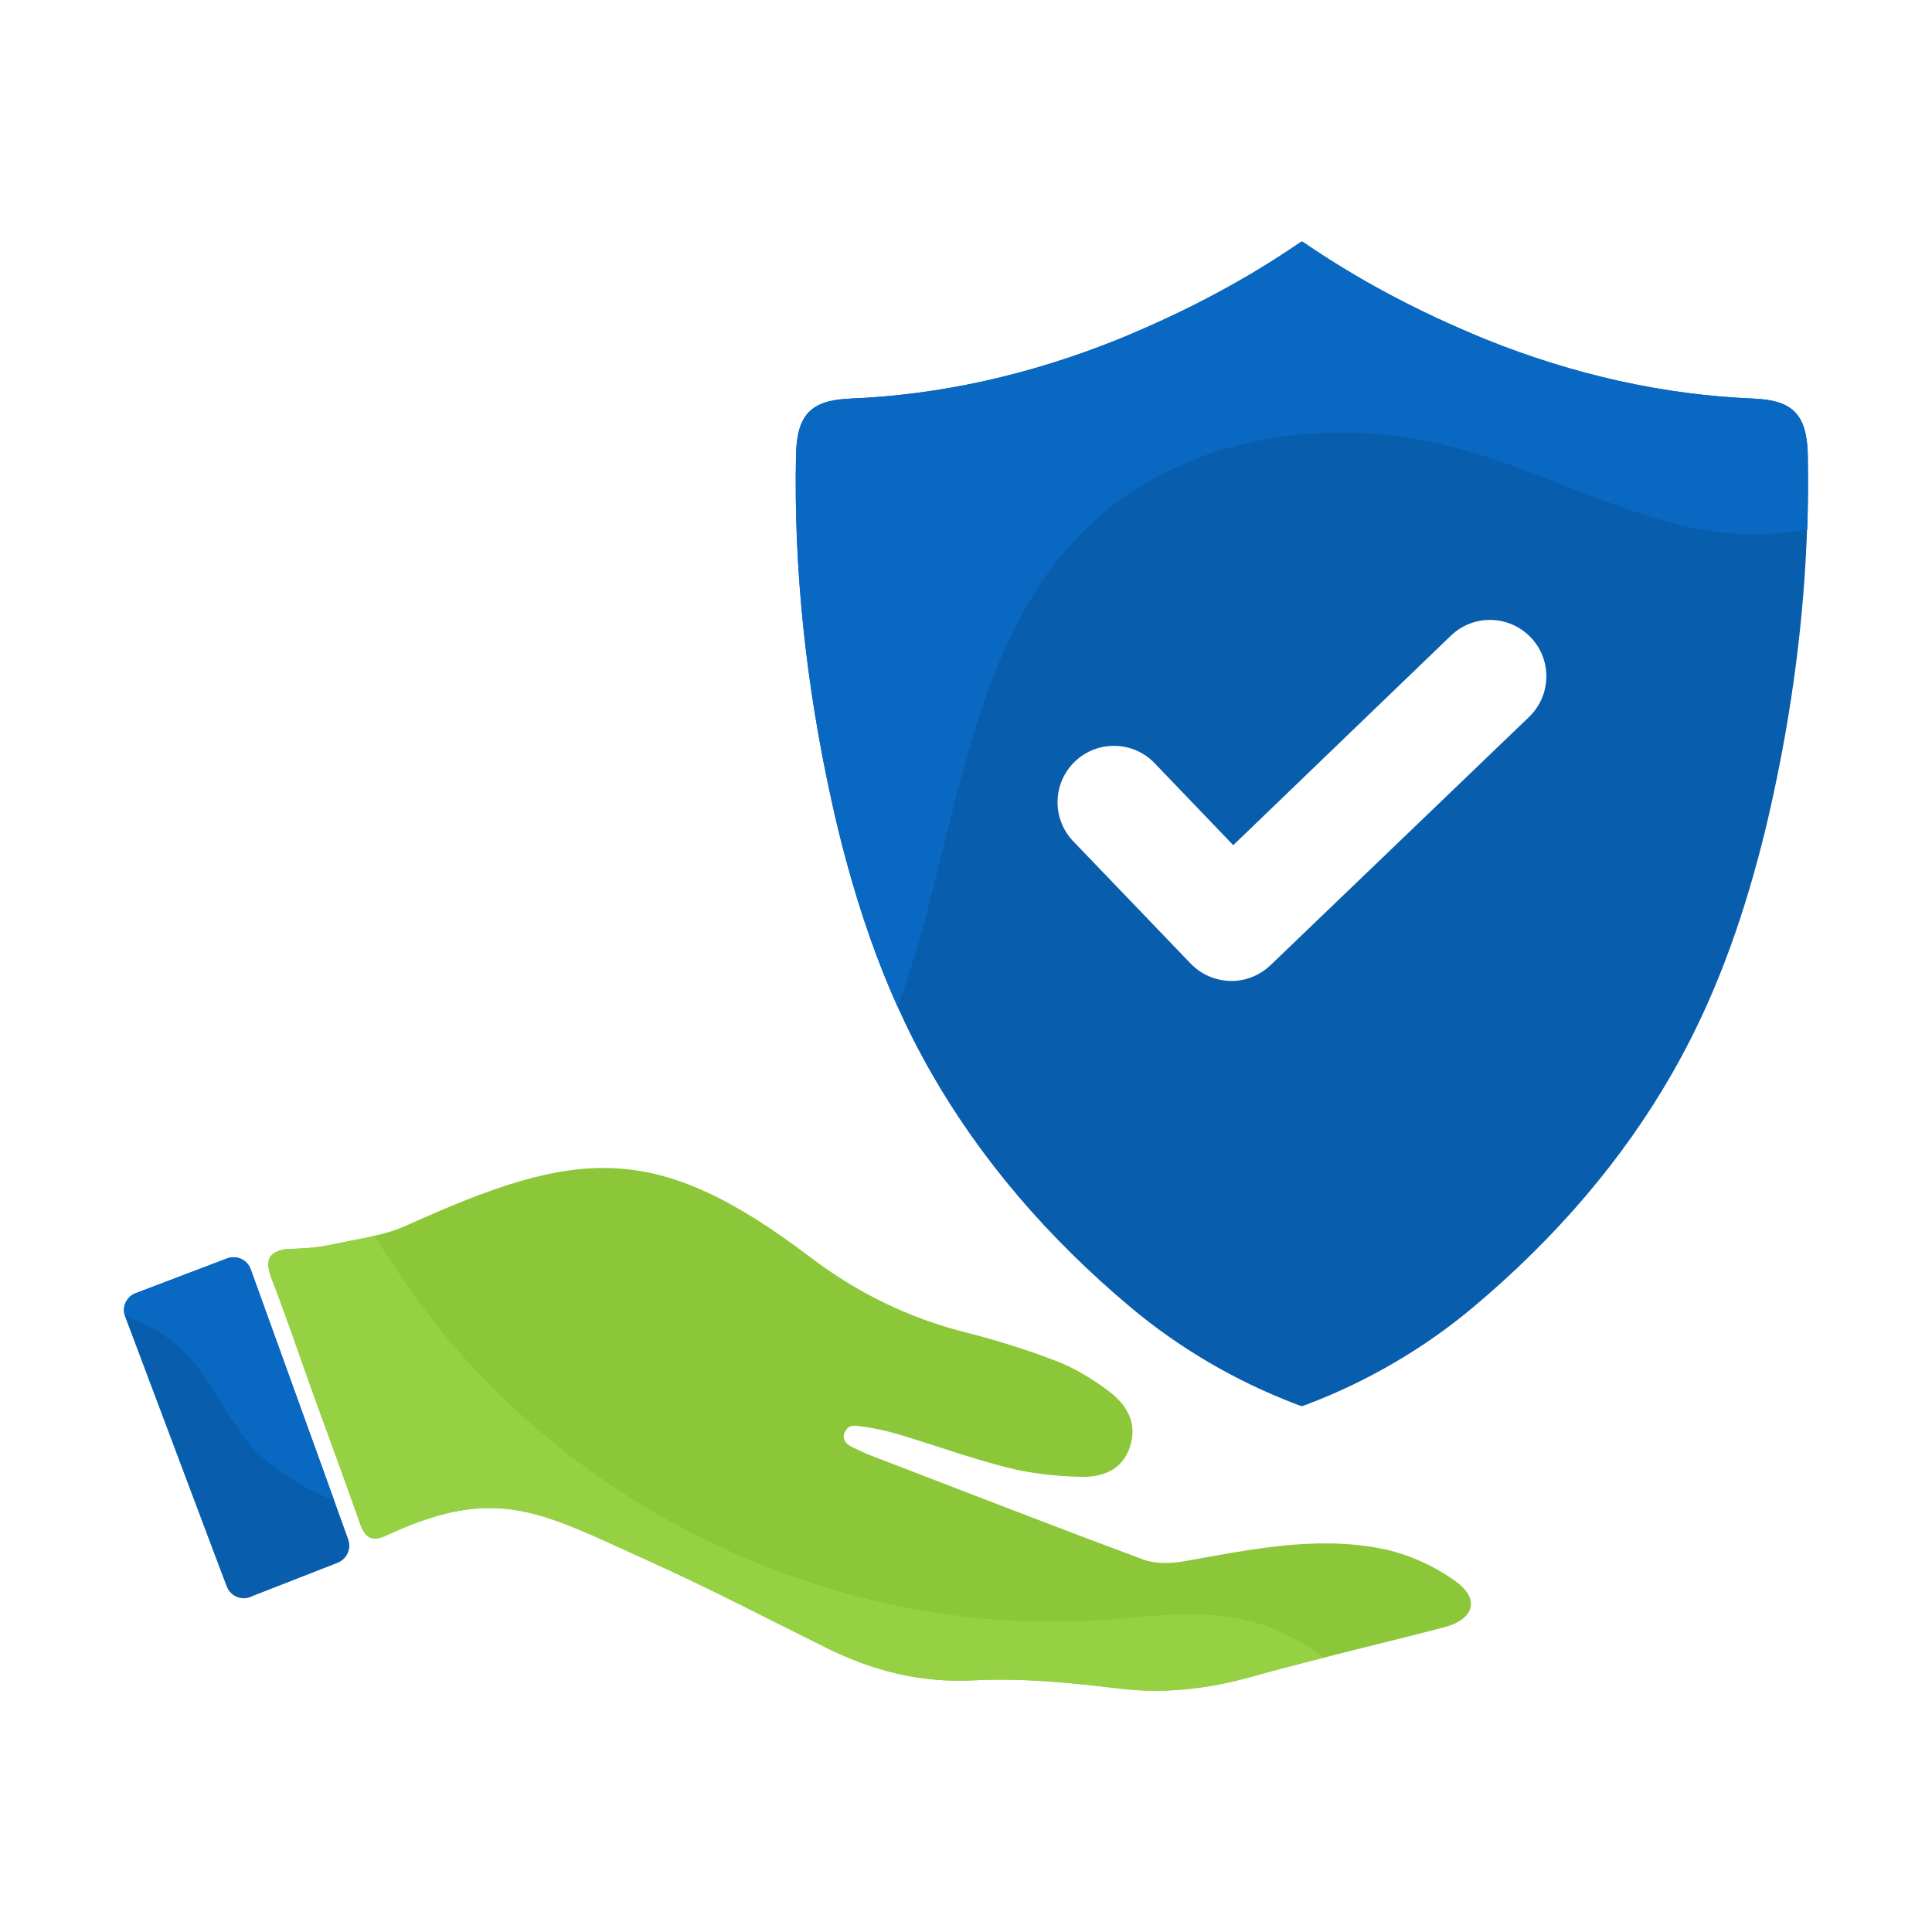
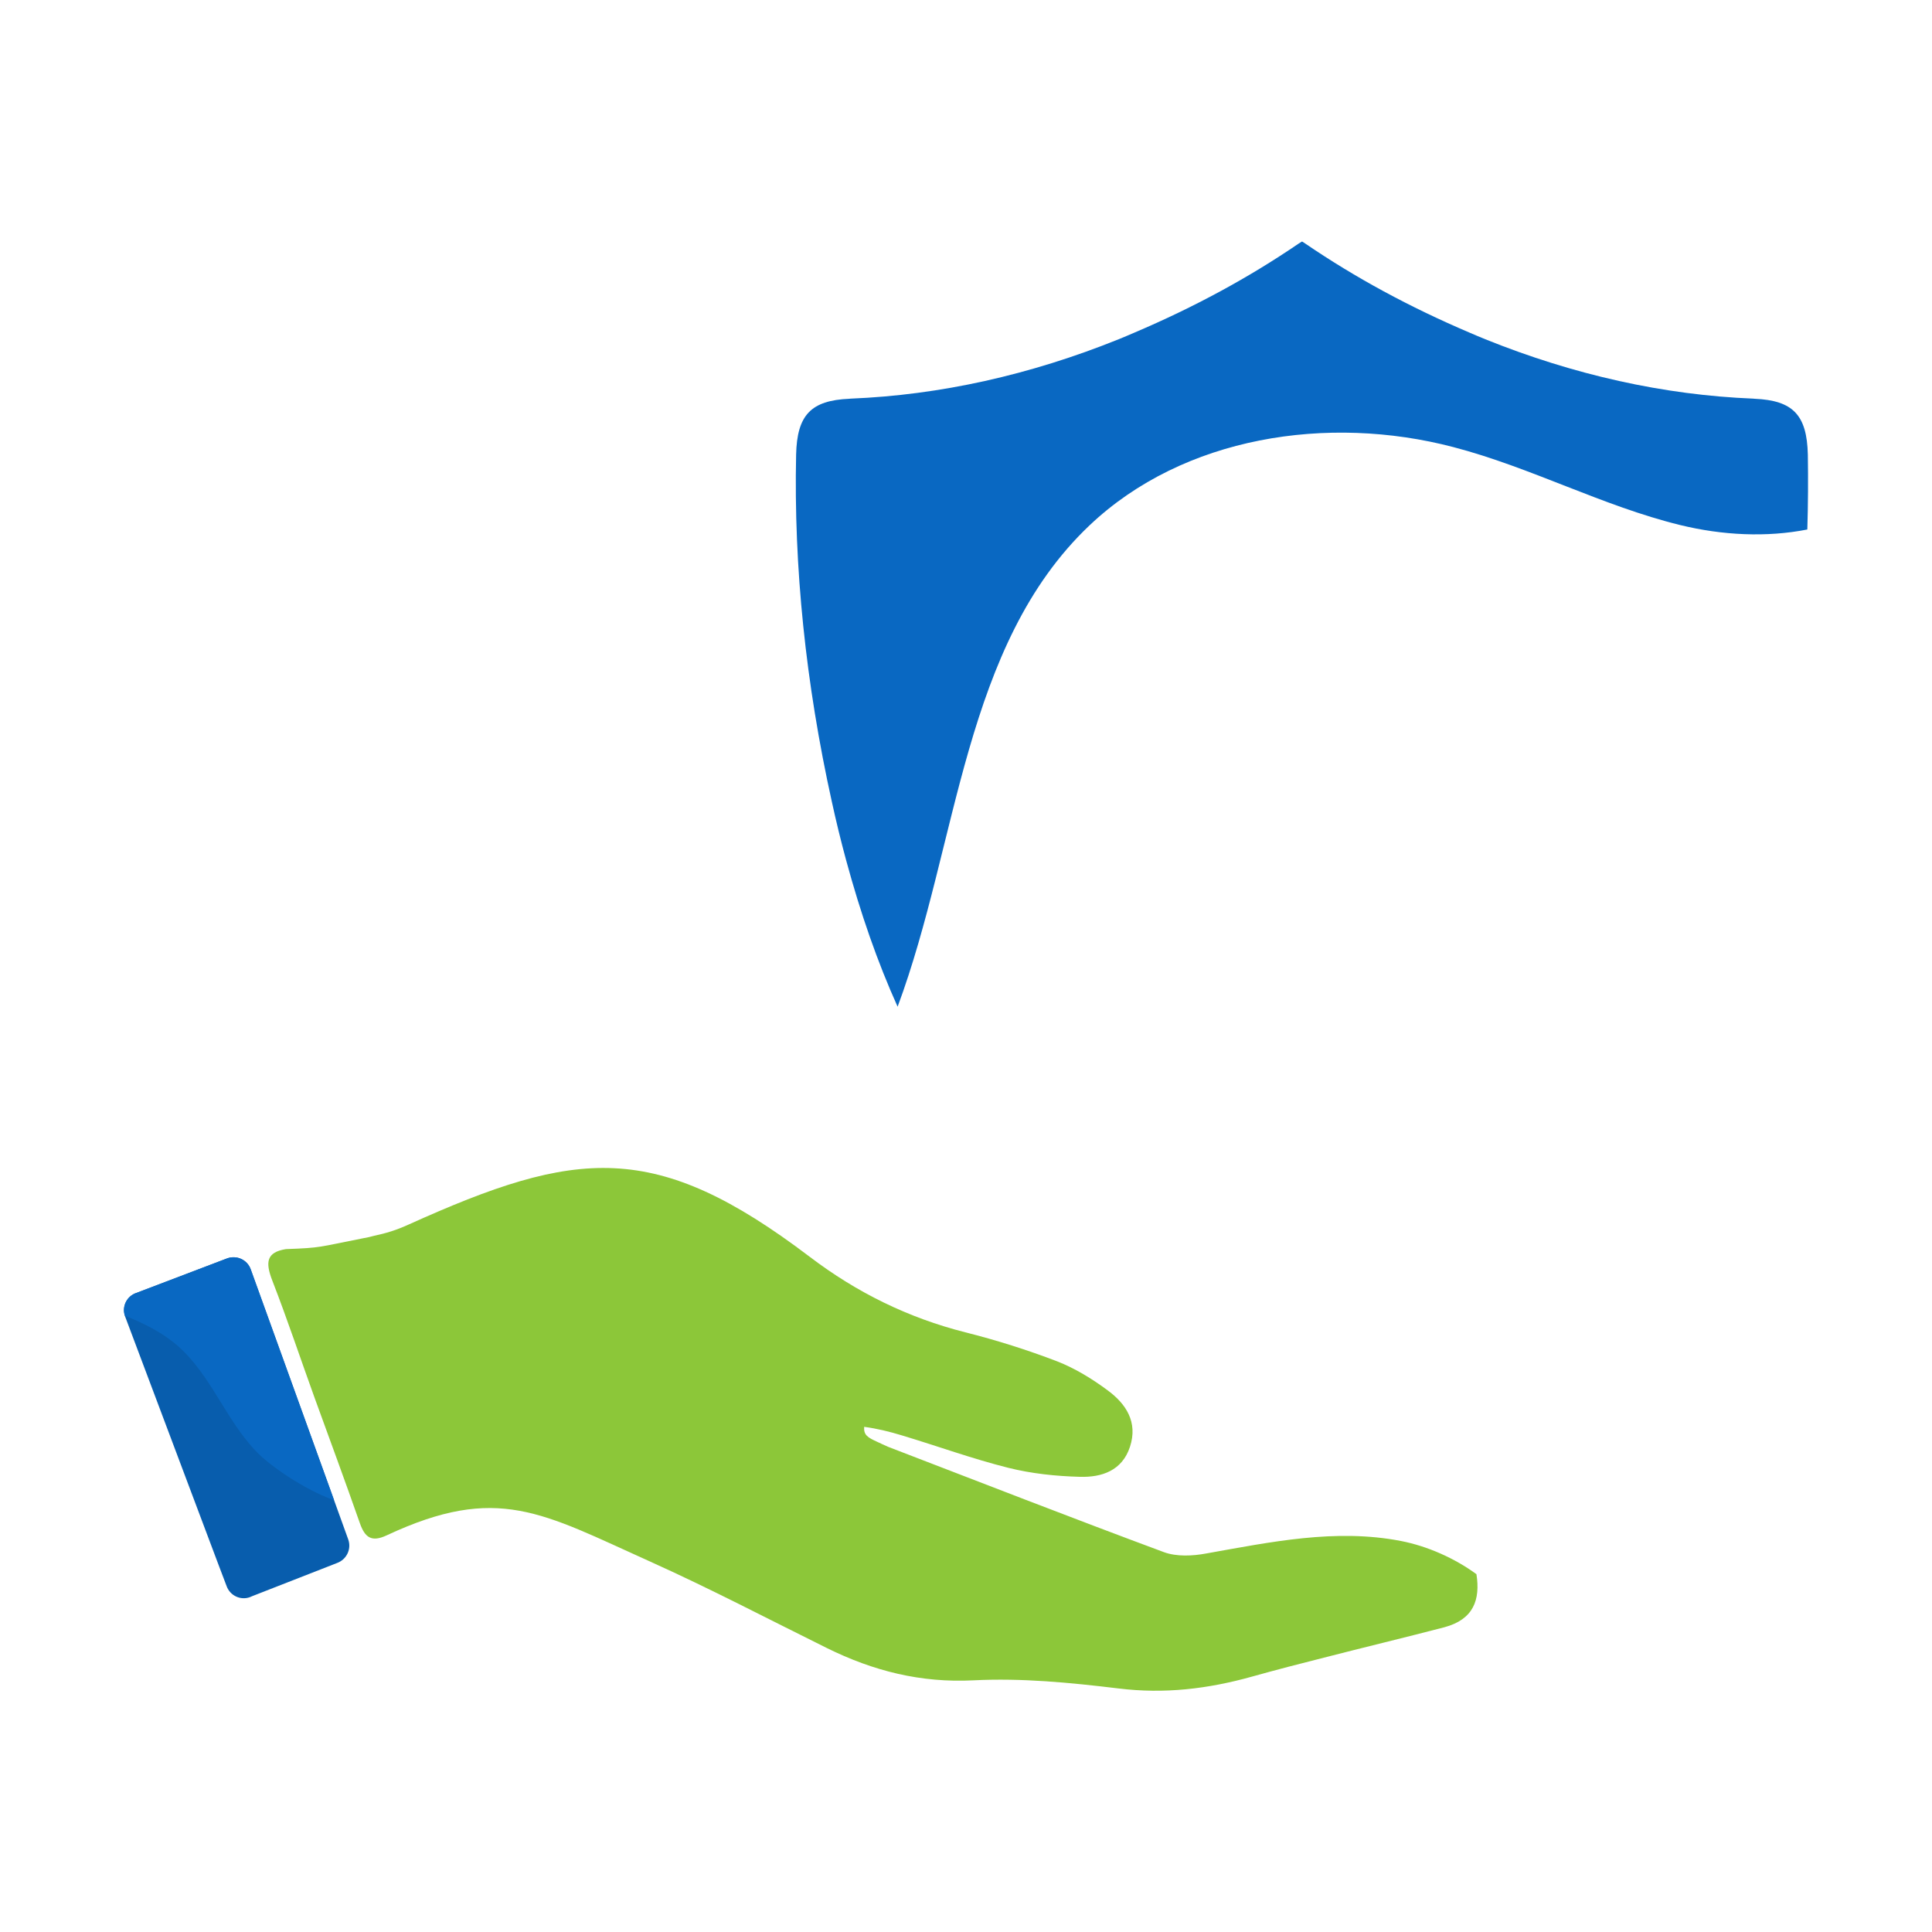
<svg xmlns="http://www.w3.org/2000/svg" version="1.1" id="Layer_1" x="0px" y="0px" viewBox="0 0 150 150" style="enable-background:new 0 0 150 150;" xml:space="preserve">
  <style type="text/css">
	.st0{fill:url(#SVGID_1_);}
	.st1{opacity:0.15;fill:url(#SVGID_00000129193557458123336300000008200750333183429301_);}
	.st2{fill:url(#SVGID_00000171709882069133444280000003157443169792122512_);}
	.st3{opacity:0.15;fill:url(#SVGID_00000143599537792115316860000005772260961196321438_);}
	.st4{fill:url(#SVGID_00000112611594943713638910000016750906205599346618_);}
	.st5{opacity:0.15;fill:url(#SVGID_00000058566696261264423640000008826406783009269140_);}
	.st6{fill:url(#SVGID_00000021112631218885486480000015403304178727226004_);}
	.st7{opacity:0.15;fill:url(#SVGID_00000102541625649239489680000015287962840904138624_);}
	.st8{fill:url(#SVGID_00000095303827914663826340000011137648273247064251_);}
	.st9{opacity:0.15;fill:url(#SVGID_00000135681593314683712750000005598112405551084212_);}
	.st10{fill:url(#SVGID_00000109028957833582962930000002959699083601573262_);}
	.st11{opacity:0.15;fill:url(#SVGID_00000126283811625946807340000010081631716501314983_);}
	.st12{fill:url(#SVGID_00000043449250470508372250000007762442721581140132_);}
	.st13{opacity:0.15;fill:url(#SVGID_00000164480414896757553170000003830368694629555871_);}
	.st14{fill:url(#SVGID_00000090998375122617982660000010558640963181325487_);}
	.st15{opacity:0.15;fill:url(#SVGID_00000048471517159960273060000013566745437809581703_);}
	.st16{fill:url(#SVGID_00000034809822436968009540000015171089332298927026_);}
	.st17{opacity:0.15;fill:url(#SVGID_00000112619972070284105400000004618674585654207634_);}
	.st18{fill:url(#SVGID_00000088844202566646458660000002711142335738343091_);}
	.st19{opacity:0.15;fill:url(#SVGID_00000174570781408391636410000013069450694597683099_);}
	.st20{fill:url(#SVGID_00000170984254568664849730000010365573315397070492_);}
	.st21{opacity:0.15;fill:url(#SVGID_00000145024190336102975830000000068867428409989248_);}
	.st22{fill:url(#SVGID_00000088134308100534607840000006061863421520810912_);}
	.st23{opacity:0.15;fill:url(#SVGID_00000162346862211865518270000010648019693850412464_);}
	.st24{fill:url(#SVGID_00000151519183811661819540000014114906033171295879_);}
	.st25{opacity:0.15;fill:url(#SVGID_00000046322966591084975150000009530734903737504168_);}
	.st26{fill:url(#SVGID_00000122715765907699144190000017328195452336342409_);}
	.st27{opacity:0.15;fill:url(#SVGID_00000057116059368647735220000013554589753822168968_);}
	.st28{fill:url(#SVGID_00000165212357110519875330000002081604149975162275_);}
	.st29{opacity:0.15;fill:url(#SVGID_00000068667611998210360940000006887614060013824184_);}
	.st30{fill:url(#SVGID_00000025429693709466034400000002974499305922506635_);}
	.st31{opacity:0.15;fill:url(#SVGID_00000168821948746191353850000007366222701739881637_);}
	.st32{fill:url(#SVGID_00000063611615939473665880000011265768907696109710_);}
	.st33{opacity:0.15;fill:url(#SVGID_00000165213560326922889350000011118066924294573468_);}
	.st34{fill:url(#SVGID_00000104666889984309785110000004678391748811146902_);}
	.st35{opacity:0.15;fill:url(#SVGID_00000125579341205447634660000015440234282574970528_);}
	.st36{fill:url(#SVGID_00000010277177789453063200000004556873087014924177_);}
	.st37{opacity:0.15;fill:url(#SVGID_00000047053917412243568960000003466069698950555545_);}
	.st38{fill:url(#SVGID_00000033369817168185978840000014156059657502269095_);}
	.st39{opacity:0.15;fill:url(#SVGID_00000153664279923734920170000008309402244404056982_);}
	.st40{fill:url(#SVGID_00000030472976100578404730000008510045012611741865_);}
	.st41{opacity:0.15;fill:url(#SVGID_00000086683975854980119200000003016674438717903514_);}
	.st42{fill:url(#SVGID_00000059996723568249543540000007483635891027565742_);}
	.st43{opacity:0.15;fill:url(#SVGID_00000096780080218747280090000014306290514395415981_);}
	.st44{fill:url(#SVGID_00000152261848682030617480000000892904498379691913_);}
	.st45{opacity:0.15;fill:url(#SVGID_00000176730946083791075720000015513545724128203177_);}
	.st46{fill:url(#SVGID_00000158021656058422297460000017468358000251786888_);}
	.st47{opacity:0.15;fill:url(#SVGID_00000082348729929656844080000012952829578498034619_);}
	.st48{fill:url(#SVGID_00000007411516539513147890000011547807782987059844_);}
	.st49{opacity:0.15;fill:url(#SVGID_00000024706916538549892310000011829062289555203217_);}
	.st50{fill:url(#SVGID_00000061431915837471797670000004070513191247821477_);}
	.st51{opacity:0.15;fill:url(#SVGID_00000129170408814332122840000001889845342333273766_);}
	.st52{fill:url(#SVGID_00000183232412755026965290000006552215994667082393_);}
	.st53{opacity:0.15;fill:url(#SVGID_00000142879603449862346840000010314024518616311697_);}
	.st54{fill:url(#SVGID_00000139269606329889221950000004641600325957648061_);}
	.st55{opacity:0.15;fill:url(#SVGID_00000120552923175169371110000001708504977700072333_);}
	.st56{fill:url(#SVGID_00000049928687072321632340000005882590661342062749_);}
	.st57{opacity:0.15;fill:url(#SVGID_00000096771604666686974430000018360069334237958036_);}
	.st58{fill:url(#SVGID_00000055707828308396182880000009663406462362603411_);}
	.st59{opacity:0.15;fill:url(#SVGID_00000054262984978340665800000014887743309253061260_);}
	.st60{fill:url(#SVGID_00000150069137031818419020000004022994607661592989_);}
	.st61{opacity:0.15;fill:url(#SVGID_00000072965517154750865990000004134273805790988222_);}
	.st62{fill:url(#SVGID_00000049921085094002677450000010130500051555711875_);}
	.st63{opacity:0.15;fill:url(#SVGID_00000172399374401896025840000010371017212846660286_);}
	.st64{fill:url(#SVGID_00000033337811932569263250000002069643145991624117_);}
	.st65{opacity:0.15;fill:url(#SVGID_00000066483804274281350930000014646162311494876544_);}
	.st66{fill:url(#SVGID_00000057128561840230387540000001655252767657353407_);}
	.st67{opacity:0.15;fill:url(#SVGID_00000116930886429713030050000002051060543816594866_);}
	.st68{fill:url(#SVGID_00000044155332024710896140000007211763921776615056_);}
	.st69{opacity:0.15;fill:url(#SVGID_00000165220404577582056980000010804311693538595997_);}
	.st70{fill:url(#SVGID_00000040534791620822407800000000564750237932040382_);}
	.st71{opacity:0.15;fill:url(#SVGID_00000181055573451006657800000004974692407672858003_);}
	.st72{fill:url(#SVGID_00000106122456497987191320000004720138285381638574_);}
	.st73{opacity:0.15;fill:url(#SVGID_00000063600579943392852670000000329053872946511771_);}
	.st74{fill:url(#SVGID_00000008131216385778232400000016644887832010186649_);}
	.st75{opacity:0.15;fill:url(#SVGID_00000170981557540610356220000016642123318947542957_);}
	.st76{fill:url(#SVGID_00000027598902740821372520000013437626725806744759_);}
	.st77{opacity:0.15;fill:url(#SVGID_00000166671907649050234090000003834419658495056301_);}
	.st78{fill:url(#SVGID_00000053513223755213306990000013737648959987358134_);}
	.st79{opacity:0.15;fill:url(#SVGID_00000114054243423468950380000015172089983589703822_);}
	.st80{fill:url(#SVGID_00000044174403057914460030000015261874444175611070_);}
	.st81{opacity:0.15;fill:url(#SVGID_00000155856081150395616400000014169903911660182172_);}
	.st82{fill:url(#SVGID_00000006698580184279815440000008380258347522727056_);}
	.st83{opacity:0.15;fill:url(#SVGID_00000113311634154783340970000017122199919305987762_);}
	.st84{fill:url(#SVGID_00000127723340691444894180000011977120900749212848_);}
	.st85{opacity:0.15;fill:url(#SVGID_00000151525599169475276930000017632134729760346281_);}
	.st86{fill:url(#SVGID_00000049902126798131766220000001793184155463004328_);}
	.st87{opacity:0.15;fill:url(#SVGID_00000118388809924645341180000003226566854845050041_);}
	.st88{fill:url(#SVGID_00000027578938777766889060000016502180654451489983_);}
	.st89{opacity:0.15;fill:url(#SVGID_00000171001459960869648250000004545205625216205190_);}
	.st90{fill:url(#SVGID_00000065758808507322991980000002474980638866338967_);}
	.st91{opacity:0.15;fill:url(#SVGID_00000079446173119616904850000006993889649687923389_);}
	.st92{fill:url(#SVGID_00000129197502533000418290000013674554225435006621_);}
	.st93{opacity:0.15;fill:url(#SVGID_00000115485024619401963970000005314825092012505991_);}
	.st94{fill:url(#SVGID_00000109731853423900126200000015460625879860486810_);}
	.st95{opacity:0.15;fill:url(#SVGID_00000160162823042202054200000006750992097041285808_);}
	.st96{fill:url(#SVGID_00000134245749850983765560000012926084755415107460_);}
	.st97{opacity:0.15;fill:url(#SVGID_00000063601380801630741490000002800184966203086515_);}
	.st98{opacity:0.48;fill:url(#SVGID_00000083782982417928674130000007260200708431064197_);}
	.st99{fill:url(#SVGID_00000128464930247771518870000000773361184107598245_);}
	.st100{fill:url(#SVGID_00000082359250285623537040000012233813301973873087_);}
	.st101{opacity:0.28;fill:url(#SVGID_00000037689788330238942570000014349022754197104559_);}
	.st102{opacity:0.35;fill:url(#SVGID_00000129174325337185871770000016698978769512736415_);}
	.st103{fill:url(#SVGID_00000124127799127997062880000014298970025129404044_);}
	.st104{fill:url(#SVGID_00000151530608448294490090000014584704195860751540_);}
	.st105{opacity:0.35;fill:url(#SVGID_00000059283103395762586260000014241274175467528585_);}
	.st106{opacity:0.25;fill:url(#SVGID_00000030466477315513193470000010239968194364749738_);}
	.st107{fill:url(#SVGID_00000087399899716222023180000002883895559598540438_);}
	.st108{fill:url(#SVGID_00000109711502738969354720000004910437809292226964_);}
	.st109{fill:url(#SVGID_00000013185896387809916020000009271724976167700628_);}
	.st110{opacity:0.25;fill:url(#SVGID_00000029768107670865503950000005628104069255699379_);}
	.st111{opacity:0.25;fill:url(#SVGID_00000079448243823982984270000018421176632394764163_);}
	.st112{opacity:0.35;fill:url(#SVGID_00000017476406196716456370000003254257038753607055_);}
	.st113{fill:url(#SVGID_00000144299914734983984950000012241756661611911558_);}
	.st114{fill:url(#SVGID_00000041991266449276121410000016931021214266795947_);}
	.st115{opacity:0.25;fill:url(#SVGID_00000026164502401823777870000013863927180647047340_);}
	.st116{fill:url(#SVGID_00000168815048352682601770000011364274199294121859_);}
	.st117{opacity:0.35;fill:url(#SVGID_00000140725873431750379540000007481679496223264139_);}
	.st118{fill:url(#SVGID_00000176759947218652737470000012874355976146052246_);}
	.st119{fill:url(#SVGID_00000098182139611573327060000004308322626206333112_);}
	.st120{fill:url(#SVGID_00000003098775604855783230000008045248292702053281_);}
	.st121{fill:url(#SVGID_00000111910911924940623170000016656875603665943975_);}
	.st122{opacity:0.35;fill:url(#SVGID_00000147182367519517310190000015344598047542521771_);}
	.st123{opacity:0.28;fill:url(#SVGID_00000040575153064083813990000001379500789128393099_);}
	.st124{opacity:0.48;fill:url(#SVGID_00000163066175348977353090000008073602391697628840_);}
	.st125{fill:url(#SVGID_00000038379370200073592720000008600765581505993883_);}
	.st126{fill:url(#SVGID_00000055665634282741717900000004415051066049446588_);}
	.st127{opacity:0.28;fill:url(#SVGID_00000068669775558647936950000017003950625847089077_);}
	.st128{opacity:0.35;fill:url(#SVGID_00000012439627575525644350000012994710870792253326_);}
	.st129{fill:url(#SVGID_00000007402398452839759970000017344430310010898849_);}
	.st130{fill:url(#SVGID_00000163781007875217988650000013493282754886609305_);}
	.st131{fill:url(#SVGID_00000031921858951231012330000005578929084894882749_);}
	.st132{opacity:0.28;fill:url(#SVGID_00000160891276339402690410000000638059303374635152_);}
	.st133{opacity:0.28;fill:url(#SVGID_00000109723647373344012060000007703693291815457445_);}
	.st134{opacity:0.28;fill:url(#SVGID_00000029727432662795933890000004530384831397731489_);}
	.st135{fill:url(#SVGID_00000118389281986563306070000009235692937089666181_);}
	.st136{opacity:0.28;fill:url(#SVGID_00000097480477074632271970000016415991460150029958_);}
	.st137{fill:url(#SVGID_00000114777925155749073520000015860300796058545854_);}
	.st138{opacity:0.28;fill:url(#SVGID_00000022561983829867314530000011292332965454712757_);}
	.st139{fill:url(#SVGID_00000014631085702282925660000017593215202670448795_);}
	.st140{opacity:0.28;fill:url(#SVGID_00000072247046198432018520000016945243438299574960_);}
	.st141{fill:url(#SVGID_00000007430143858933305730000000468675237615105408_);}
	.st142{opacity:0.28;fill:url(#SVGID_00000134956139932087107690000015429513244948679321_);}
	.st143{fill:url(#SVGID_00000020391260989531381990000008316739200238405044_);}
	.st144{opacity:0.28;fill:url(#SVGID_00000148628583895887926310000008234011184533348007_);}
	.st145{fill:url(#SVGID_00000060708883737750183920000008065829327210697388_);}
	.st146{fill:url(#SVGID_00000082359334717330562410000010608556429254127018_);}
	.st147{opacity:0.35;fill:url(#SVGID_00000152225601771551381640000010448996990357074605_);}
	.st148{opacity:0.28;fill:url(#SVGID_00000146459662742323900920000004785210268241660071_);}
	.st149{fill:url(#SVGID_00000142157282997916011740000005831088661688935093_);}
	.st150{opacity:0.28;fill:url(#SVGID_00000152948213853658309860000005874619769286627463_);}
	.st151{fill:url(#SVGID_00000023239511818221667700000005445719176688923068_);}
	.st152{fill:url(#SVGID_00000143585270356687207020000002542316550457865402_);}
	.st153{opacity:0.35;fill:url(#SVGID_00000164500159465866619610000017921809299622045618_);}
	.st154{opacity:0.28;fill:url(#SVGID_00000145049867704073672480000007447097066561687990_);}
	.st155{fill:url(#SVGID_00000114782460180510285330000005046368657822103968_);}
	.st156{fill:url(#SVGID_00000102508614678413383770000004008419182469664430_);}
	.st157{opacity:0.35;fill:url(#SVGID_00000173868180191558702540000015566088381438888850_);}
	.st158{opacity:0.28;fill:url(#SVGID_00000075155642317940677140000007762609616401811619_);}
	.st159{opacity:0.28;fill:url(#SVGID_00000178189722304411812230000017823462006085844868_);}
	.st160{fill:url(#SVGID_00000141453889391382865750000011005510956358152888_);}
	.st161{fill:url(#SVGID_00000089549659251036930540000007301368094200056970_);}
	.st162{opacity:0.35;fill:url(#SVGID_00000022559189109044510200000012991570851735443372_);}
	.st163{opacity:0.28;fill:url(#SVGID_00000130612044818381200740000001597253524126357421_);}
	.st164{fill:url(#SVGID_00000106136427457757208970000015480421187566702012_);}
	.st165{fill:url(#SVGID_00000124136789826467878520000010003960682688722341_);}
	.st166{fill:url(#SVGID_00000124879994740715632060000003272402618863178649_);}
	.st167{fill:url(#SVGID_00000010287971853329433360000014757017912856097709_);}
	.st168{fill:url(#SVGID_00000040547459314486602750000015623997321028720277_);}
	.st169{fill:url(#SVGID_00000016070887731075689260000006232600816418840995_);}
	.st170{fill:url(#SVGID_00000114787935164303611180000006099805109236583043_);}
	.st171{opacity:0.35;fill:url(#SVGID_00000181789980322418998690000000873866452032221597_);}
	.st172{opacity:0.28;fill:url(#SVGID_00000047036055651264188610000007472761278709404347_);}
	.st173{opacity:0.28;fill:url(#SVGID_00000067218951789442856920000006488909993880168367_);}
	.st174{opacity:0.28;fill:url(#SVGID_00000070818880183014904760000008928776278006602914_);}
	.st175{opacity:0.35;fill:url(#SVGID_00000149348230594906399810000009443736324797357965_);}
	.st176{opacity:0.35;fill:url(#SVGID_00000103943821727381485100000002639176694438803608_);}
	.st177{fill:url(#SVGID_00000055702770242564966680000013452612240620427418_);}
	.st178{fill:url(#SVGID_00000046314099698397552600000007677653507290053271_);}
	.st179{opacity:0.28;fill:url(#SVGID_00000102519316315320682330000011669347157111813536_);}
	.st180{opacity:0.35;fill:url(#SVGID_00000142860504052995461560000016306916408433837222_);}
	.st181{fill:url(#SVGID_00000085969861226350342510000007500874555674417051_);}
	.st182{fill:url(#SVGID_00000016766068502115559810000008191259552585122476_);}
	.st183{fill:url(#SVGID_00000057840342090063006050000016560592920190451109_);}
	.st184{fill:url(#SVGID_00000088114388456219184310000017361862954666194829_);}
	.st185{opacity:0.35;fill:url(#SVGID_00000075142351916811732350000013976795700009382061_);}
	.st186{opacity:0.35;fill:url(#SVGID_00000077318384103798433850000007724547866800053154_);}
	.st187{opacity:0.28;fill:url(#SVGID_00000011725598444744567590000014086521596278066338_);}
	.st188{opacity:0.28;fill:url(#SVGID_00000082362814203869764780000017295471147032814982_);}
	.st189{fill:#085DAD;}
	.st190{opacity:0.15;fill:#085DAD;}
	.st191{fill:#8CC739;}
	.st192{fill:#96D143;}
	.st193{fill:#0968C2;}
	.st194{opacity:0.48;fill:url(#SVGID_00000124873459042276266440000016567102384756088982_);}
	.st195{opacity:0.28;fill:url(#SVGID_00000108298482656545908090000009385808898396801925_);}
	.st196{fill-rule:evenodd;clip-rule:evenodd;fill:#8CC739;}
	.st197{fill-rule:evenodd;clip-rule:evenodd;fill:#085DAD;}
	.st198{fill-rule:evenodd;clip-rule:evenodd;fill:#0968C2;}
	.st199{fill-rule:evenodd;clip-rule:evenodd;fill:#96D143;}
</style>
-   <path class="st189" d="M140.35,35.29c-0.07-3.08-1.15-4.21-4.13-4.34l-0.1-0.01c-6.95-0.28-13.94-1.84-20.81-4.61  c-0.4-0.16-0.79-0.33-1.19-0.5c-4.72-2.01-8.9-4.28-12.79-6.93c-0.09-0.06-0.16-0.11-0.25-0.16c-0.09,0.05-0.17,0.1-0.26,0.16  c-3.89,2.65-8.07,4.92-12.79,6.93c-0.4,0.17-0.79,0.34-1.19,0.5c-6.87,2.77-13.86,4.33-20.81,4.61l-0.1,0.01  c-2.98,0.13-4.06,1.26-4.13,4.34c-0.19,8.7,0.74,17.76,2.77,26.93c0.34,1.56,0.71,3.06,1.1,4.51c1.14,4.21,2.45,7.96,4.01,11.42  c0.82,1.82,1.7,3.55,2.67,5.23c3.78,6.6,8.96,12.69,15.42,18.11c3.78,3.17,8.1,5.71,12.83,7.52c0.16,0.06,0.32,0.12,0.48,0.17  c0.15-0.05,0.32-0.11,0.47-0.17c4.73-1.81,9.05-4.35,12.83-7.52c6.46-5.42,11.65-11.52,15.42-18.11c2.79-4.85,4.94-10.23,6.67-16.65  c0.39-1.44,0.76-2.95,1.1-4.51c1.58-7.15,2.49-14.22,2.73-21.11C140.38,39.15,140.39,37.21,140.35,35.29z M118.7,55.68L98.62,74.96  c-0.76,0.71-1.71,1.12-2.67,1.19c-1.26,0.09-2.55-0.35-3.5-1.33l-9.12-9.5c-1.68-1.75-1.62-4.51,0.12-6.19  c1.75-1.68,4.52-1.62,6.19,0.12l6.11,6.37l16.91-16.28c1.75-1.67,4.52-1.6,6.19,0.15C120.52,51.24,120.45,54.01,118.7,55.68z" />
  <path class="st193" d="M140.32,41.11c-3.15,0.62-6.58,0.46-9.89-0.35c-6.03-1.48-11.58-4.48-17.6-6.05  c-9.73-2.55-20.94-0.84-28.24,6.08c-9.82,9.31-10.17,24.66-14.9,37.37c-1.56-3.46-2.87-7.22-4.01-11.42  c-0.39-1.44-0.76-2.95-1.1-4.51c-2.03-9.18-2.96-18.23-2.77-26.93c0.07-3.08,1.15-4.21,4.13-4.34l0.1-0.01  c6.95-0.28,13.94-1.84,20.81-4.61c0.4-0.16,0.79-0.33,1.19-0.5c4.72-2.01,8.9-4.28,12.79-6.93c0.09-0.06,0.17-0.11,0.26-0.16  c0.09,0.05,0.16,0.1,0.25,0.16c3.89,2.65,8.07,4.92,12.79,6.93c0.4,0.17,0.79,0.34,1.19,0.5c6.87,2.77,13.86,4.33,20.81,4.61  l0.1,0.01c2.98,0.13,4.06,1.26,4.13,4.34C140.39,37.21,140.38,39.15,140.32,41.11z" />
-   <path class="st191" d="M112.14,126.34c-3.11,0.81-6.24,1.56-9.35,2.36c-1.87,0.47-3.72,0.95-5.58,1.47  c-3.43,0.96-6.81,1.36-10.38,0.92c-3.72-0.45-7.51-0.82-11.24-0.63c-4.11,0.21-7.8-0.73-11.4-2.51c-4.55-2.25-9.05-4.61-13.67-6.69  c-8.45-3.8-11.88-6.08-20.49-2.06c-1.19,0.56-1.7,0.17-2.09-0.94c-1.14-3.25-2.33-6.48-3.51-9.72c-1.15-3.18-2.07-5.97-3.29-9.12  c-0.56-1.44-0.44-2.2,1.06-2.44c2.79-0.1,2.47-0.15,6.03-0.85c0.29-0.05,0.56-0.11,0.8-0.18c0.94-0.2,1.71-0.43,2.68-0.87  c13.07-5.9,19.15-6.61,31.16,2.5c3.66,2.78,7.63,4.73,12.07,5.86c2.43,0.61,4.83,1.37,7.15,2.26c1.38,0.54,2.7,1.35,3.9,2.24  c1.43,1.05,2.37,2.47,1.74,4.39c-0.61,1.86-2.2,2.38-3.89,2.33c-1.87-0.05-3.76-0.25-5.56-0.7c-2.79-0.7-5.51-1.69-8.27-2.52  c-0.95-0.29-1.93-0.53-2.92-0.66c-0.76-0.1-1.22-0.28-1.58,0.58c-0.04,0.65,0.29,0.83,1.01,1.16c0.27,0.12,0.56,0.27,0.85,0.39  c7.13,2.74,14.25,5.52,21.42,8.18c0.98,0.36,2.23,0.3,3.29,0.1c5.01-0.89,10.03-1.95,15.1-0.97c2.06,0.4,4.18,1.34,5.87,2.58  C114.94,124.19,114.42,125.73,112.14,126.34z" />
+   <path class="st191" d="M112.14,126.34c-3.11,0.81-6.24,1.56-9.35,2.36c-1.87,0.47-3.72,0.95-5.58,1.47  c-3.43,0.96-6.81,1.36-10.38,0.92c-3.72-0.45-7.51-0.82-11.24-0.63c-4.11,0.21-7.8-0.73-11.4-2.51c-4.55-2.25-9.05-4.61-13.67-6.69  c-8.45-3.8-11.88-6.08-20.49-2.06c-1.19,0.56-1.7,0.17-2.09-0.94c-1.14-3.25-2.33-6.48-3.51-9.72c-1.15-3.18-2.07-5.97-3.29-9.12  c-0.56-1.44-0.44-2.2,1.06-2.44c2.79-0.1,2.47-0.15,6.03-0.85c0.29-0.05,0.56-0.11,0.8-0.18c0.94-0.2,1.71-0.43,2.68-0.87  c13.07-5.9,19.15-6.61,31.16,2.5c3.66,2.78,7.63,4.73,12.07,5.86c2.43,0.61,4.83,1.37,7.15,2.26c1.38,0.54,2.7,1.35,3.9,2.24  c1.43,1.05,2.37,2.47,1.74,4.39c-0.61,1.86-2.2,2.38-3.89,2.33c-1.87-0.05-3.76-0.25-5.56-0.7c-2.79-0.7-5.51-1.69-8.27-2.52  c-0.95-0.29-1.93-0.53-2.92-0.66c-0.04,0.65,0.29,0.83,1.01,1.16c0.27,0.12,0.56,0.27,0.85,0.39  c7.13,2.74,14.25,5.52,21.42,8.18c0.98,0.36,2.23,0.3,3.29,0.1c5.01-0.89,10.03-1.95,15.1-0.97c2.06,0.4,4.18,1.34,5.87,2.58  C114.94,124.19,114.42,125.73,112.14,126.34z" />
  <path class="st189" d="M26.17,121.35l-6.6,2.58L19.41,124c-0.73,0.27-1.54-0.11-1.81-0.84l-0.63-1.66l-7.25-19.27  c-0.01-0.03-0.02-0.06-0.03-0.08c-0.24-0.73,0.16-1.53,0.9-1.77l7.07-2.69c0.74-0.25,1.54,0.13,1.8,0.86l6.48,17.93l1.1,3.05  C27.3,120.27,26.91,121.08,26.17,121.35z" />
-   <path class="st192" d="M102.79,128.7c-1.87,0.47-3.72,0.95-5.58,1.47c-3.43,0.96-6.81,1.36-10.38,0.92  c-3.72-0.45-7.51-0.82-11.24-0.63c-4.11,0.21-7.8-0.73-11.4-2.51c-4.55-2.25-9.05-4.61-13.67-6.69c-8.45-3.8-11.88-6.08-20.49-2.06  c-1.19,0.56-1.7,0.17-2.09-0.94c-1.14-3.25-2.33-6.48-3.51-9.72c-1.15-3.18-2.07-5.97-3.29-9.12c-0.56-1.44-0.44-2.2,1.06-2.44  c2.79-0.1,2.47-0.15,6.03-0.85c0.29-0.05,0.56-0.11,0.8-0.18c0.69,1,1.35,2.02,2,3c11.74,17.65,33.3,28.28,54.45,26.83  c3.98-0.27,8.06-0.92,11.89,0.16C99.27,126.48,101.11,127.45,102.79,128.7z" />
  <path class="st193" d="M25.94,116.48c-2.38-0.86-4.95-2.67-5.95-3.69c-2.45-2.48-3.6-6.06-6.23-8.33c-1.19-1.03-2.59-1.71-4.06-2.31  c-0.24-0.73,0.16-1.53,0.9-1.77l7.07-2.69c0.74-0.25,1.54,0.13,1.8,0.86L25.94,116.48z" />
</svg>